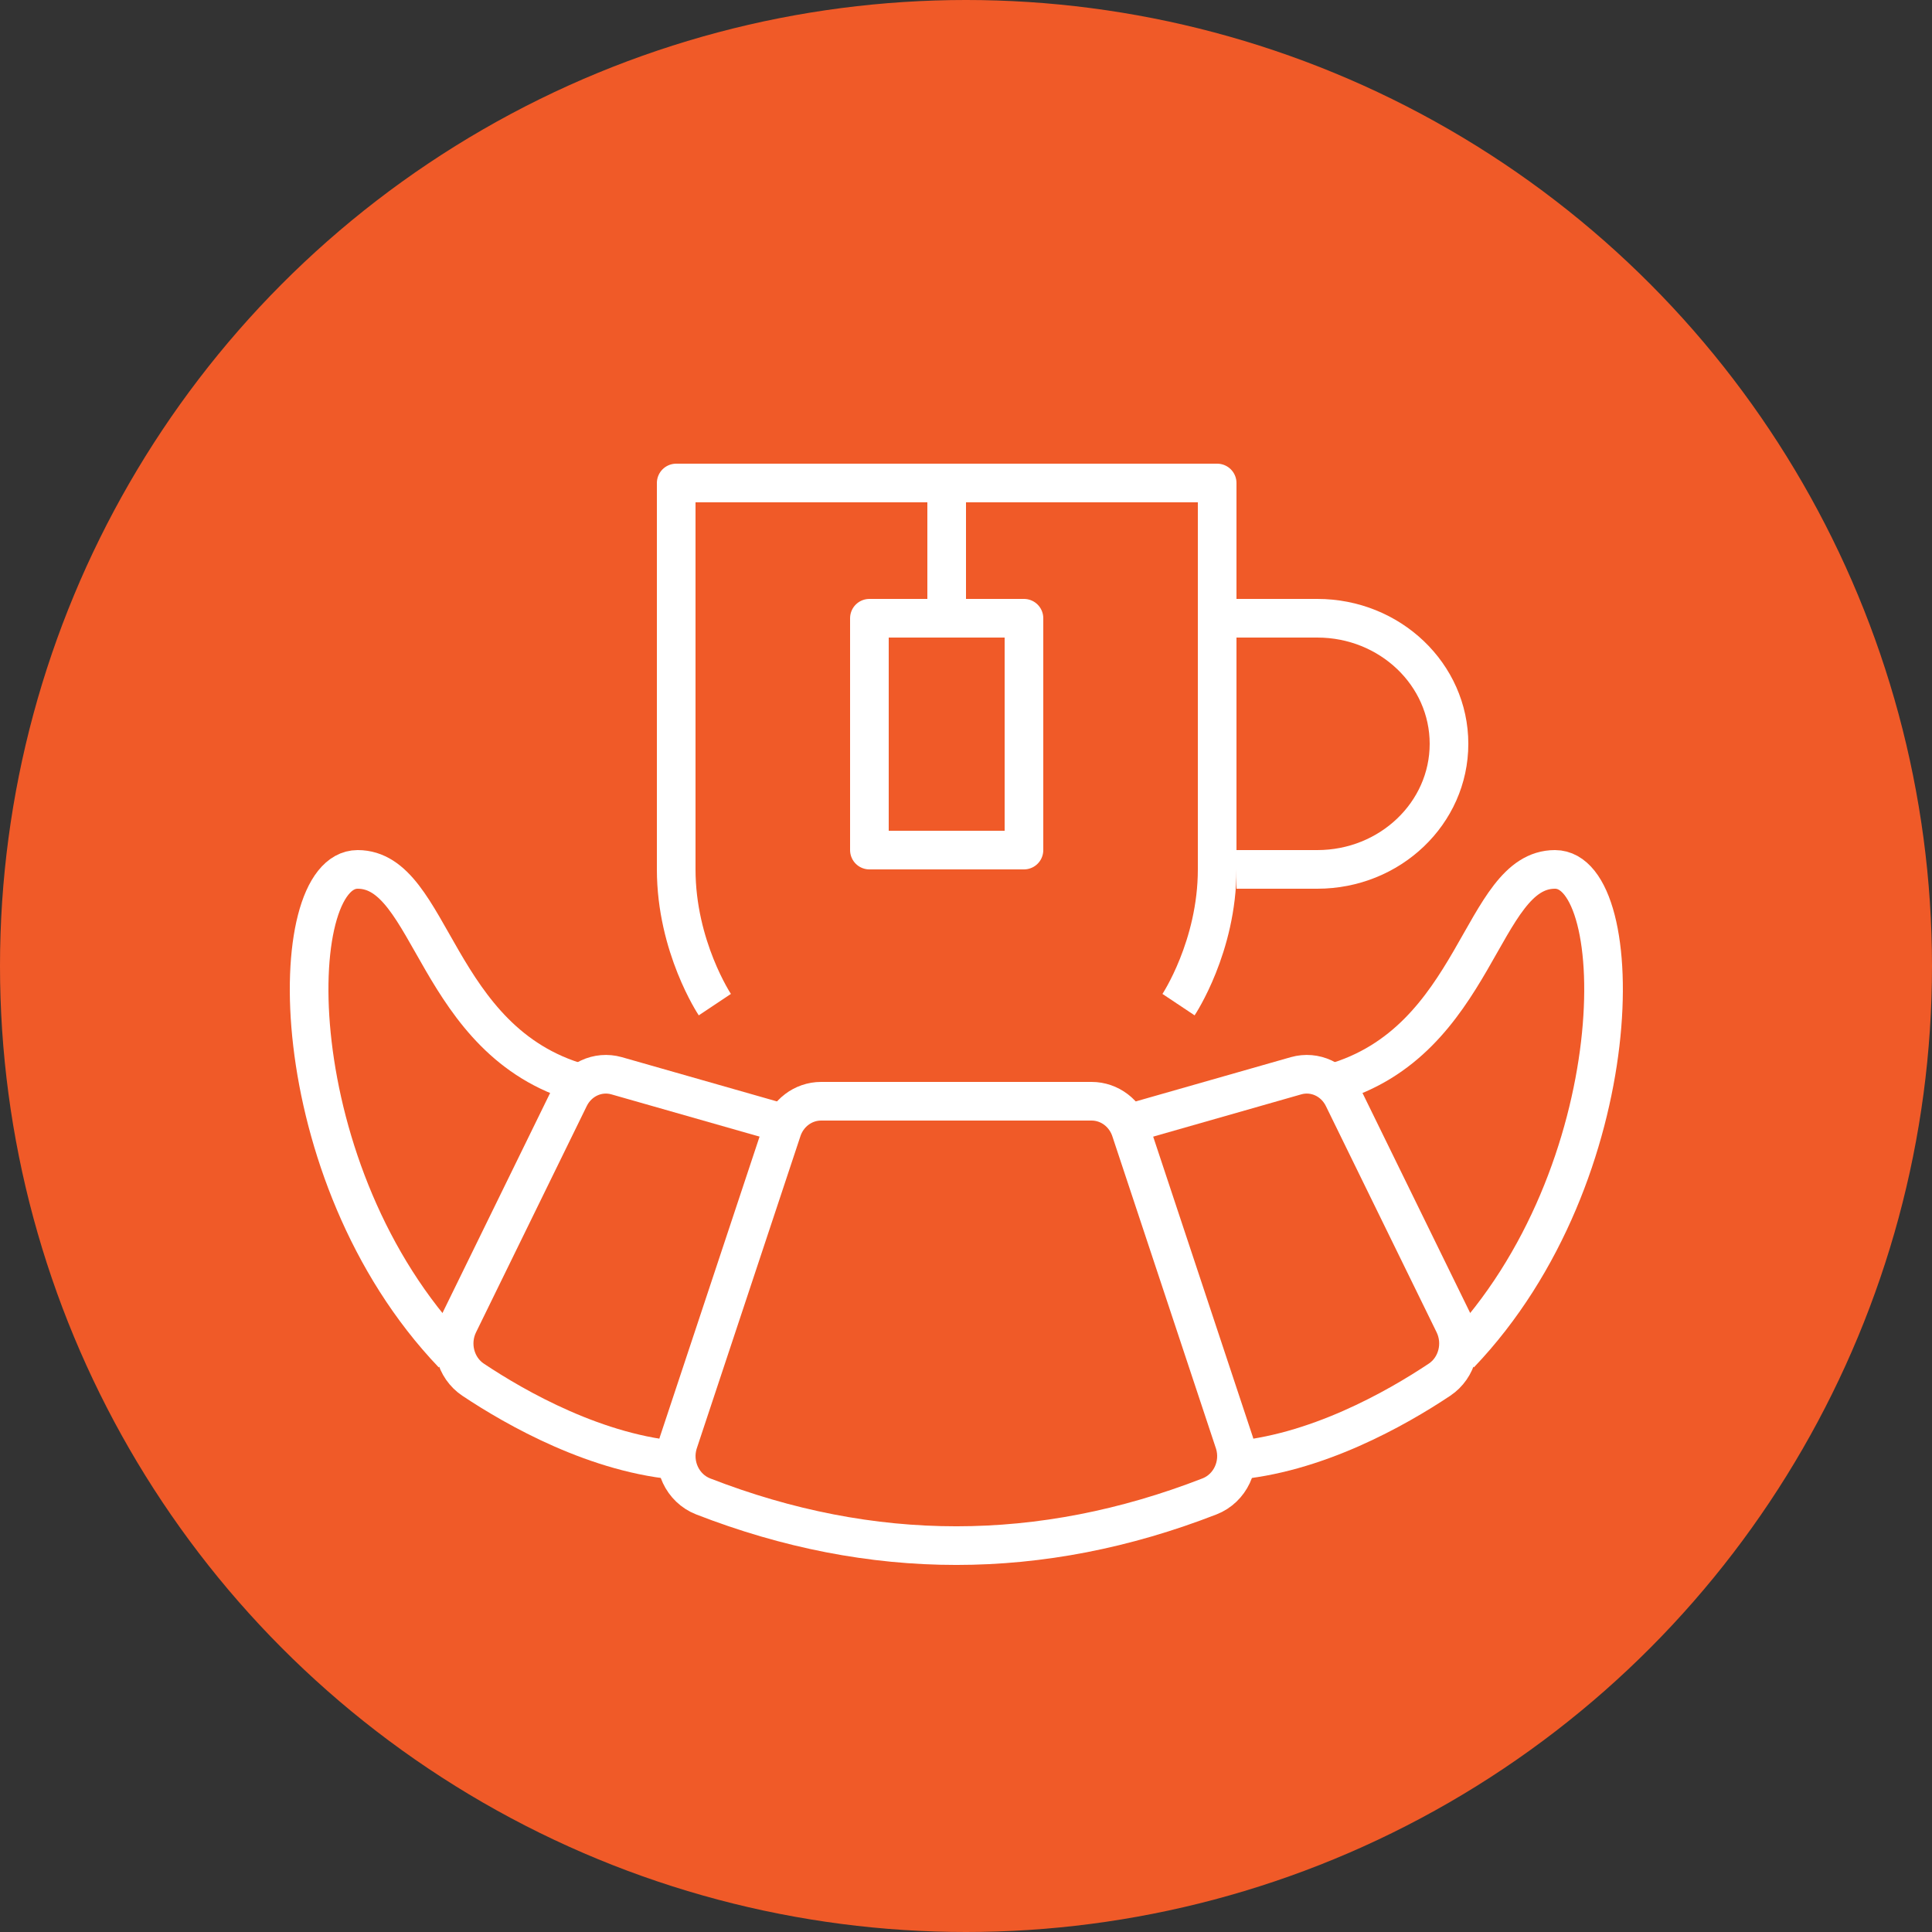
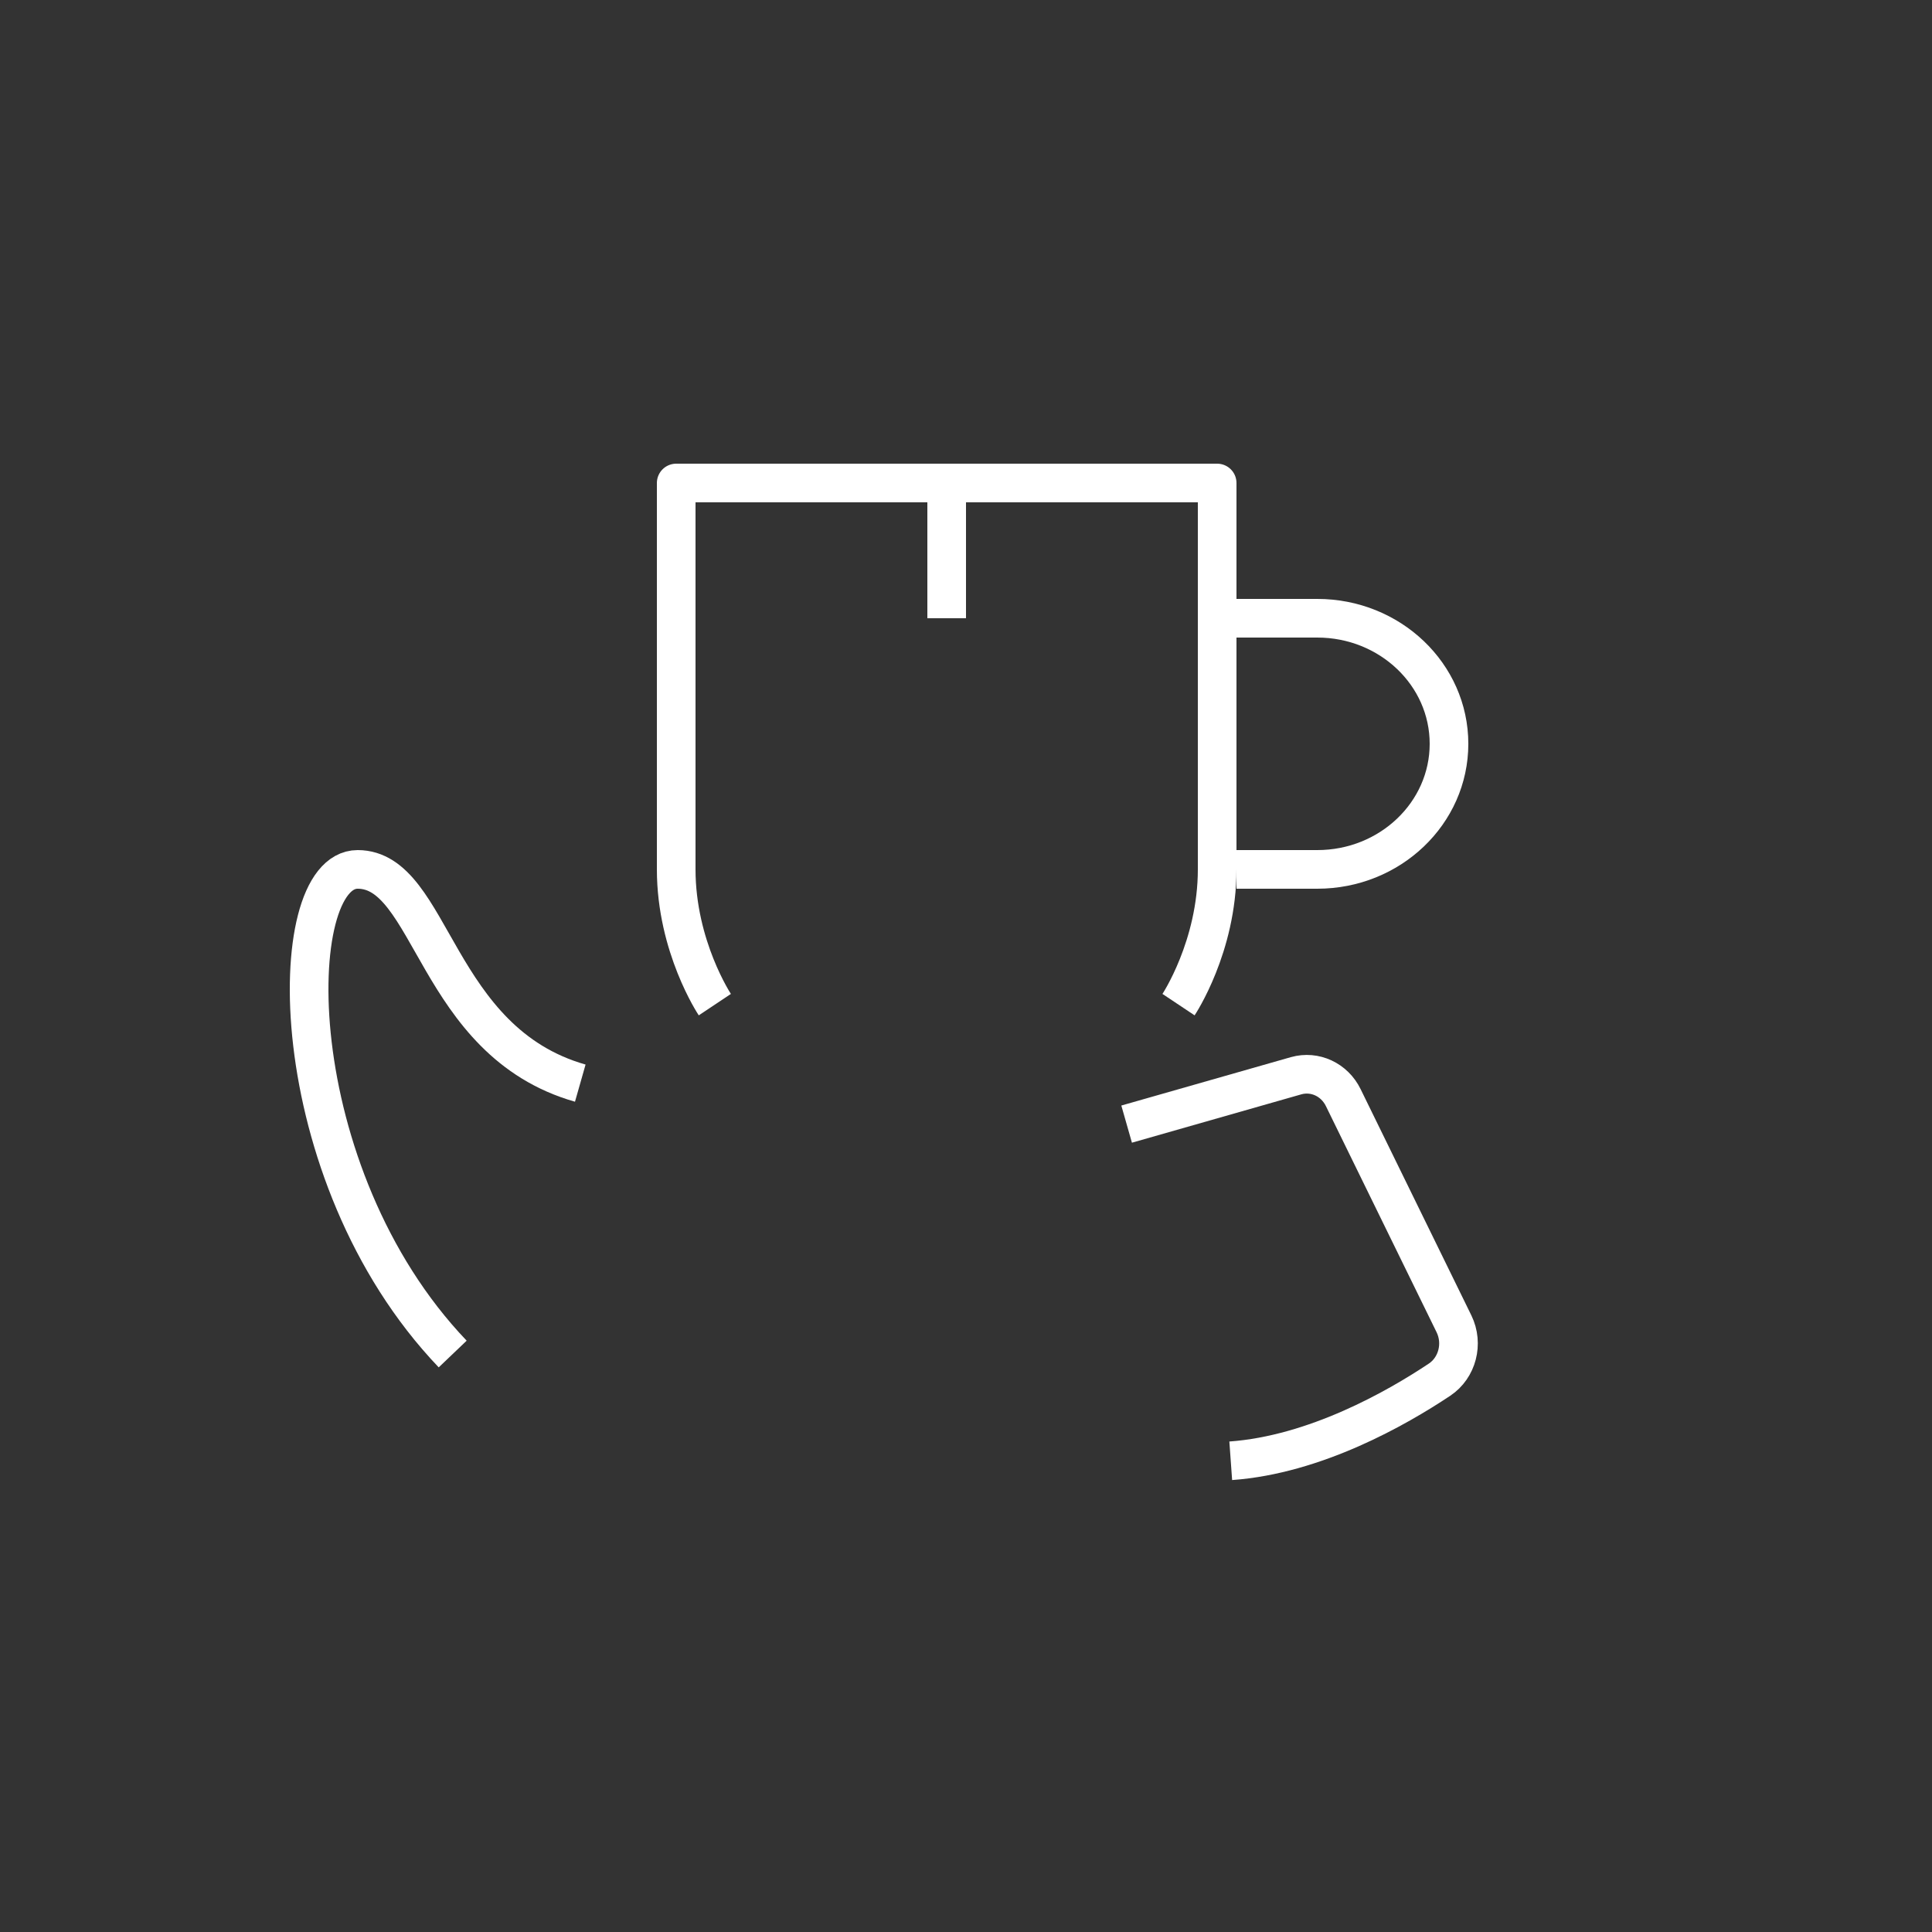
<svg xmlns="http://www.w3.org/2000/svg" version="1.1" x="0px" y="0px" width="100px" height="100px" viewBox="-5 -5 100 100" enable-background="new -5 -5 100 100" xml:space="preserve">
  <rect x="-5" y="-5" width="100" height="100" fill="#333333" stroke="none" />
  <g id="Vrstva_2">
-     <circle fill="#F05A28" cx="45" cy="45" r="50" />
-   </g>
+     </g>
  <g id="Vrstva_1">
-     <path fill="none" stroke="#FFFFFF" stroke-width="2" stroke-linejoin="round" stroke-miterlimit="10" d="M63.961,51.063   C71.518,48.912,71.609,40,75.486,40c3.875,0,4.008,15.734-4.92,25.084" />
    <path fill="none" stroke="#FFFFFF" stroke-width="2" stroke-linejoin="round" stroke-miterlimit="10" d="M53.314,53.184   l8.773-2.504c0.969-0.272,1.984,0.198,2.441,1.135l5.732,11.711c0.496,1.021,0.172,2.271-0.75,2.886   c-2.217,1.478-6.441,3.885-10.807,4.198" />
    <path fill="none" stroke="#FFFFFF" stroke-width="2" stroke-linejoin="round" stroke-miterlimit="10" d="M25.035,51.063   C17.482,48.912,17.388,40,13.512,40c-3.873,0-4.005,15.734,4.919,25.084" />
-     <path fill="none" stroke="#FFFFFF" stroke-width="2" stroke-linejoin="round" stroke-miterlimit="10" d="M35.689,53.184   l-8.777-2.504c-0.968-0.272-1.986,0.198-2.443,1.135l-5.73,11.711c-0.498,1.021-0.174,2.271,0.747,2.886   c2.216,1.478,6.442,3.885,10.808,4.198" />
-     <path fill="none" stroke="#FFFFFF" stroke-width="2" stroke-linejoin="round" stroke-miterlimit="10" d="M53.544,53.559   C53.262,52.629,52.436,52,51.499,52H37.5c-0.933,0-1.761,0.629-2.041,1.559l-5.358,16.14c-0.343,1.129,0.224,2.336,1.292,2.754   c8.736,3.397,17.475,3.397,26.212,0c1.07-0.418,1.639-1.629,1.295-2.754L53.544,53.559z" />
    <path fill="none" stroke="#FFFFFF" stroke-width="2" stroke-linejoin="round" stroke-miterlimit="10" d="M32,47c0,0-2-3-2-7   s0-20,0-20h28c0,0,0,17.063,0,20c0,4-2,7-2,7" />
    <path fill="none" stroke="#FFFFFF" stroke-width="2" stroke-linejoin="round" stroke-miterlimit="10" d="M59,27h4.182   C66.947,27,70,29.91,70,33.5S66.947,40,63.182,40H59" />
    <line fill="none" stroke="#FFFFFF" stroke-width="2" stroke-linejoin="round" stroke-miterlimit="10" x1="44" y1="19" x2="44" y2="27" />
-     <rect x="40" y="27" fill="none" stroke="#FFFFFF" stroke-width="2" stroke-linejoin="round" stroke-miterlimit="10" width="8" height="12" />
  </g>
</svg>